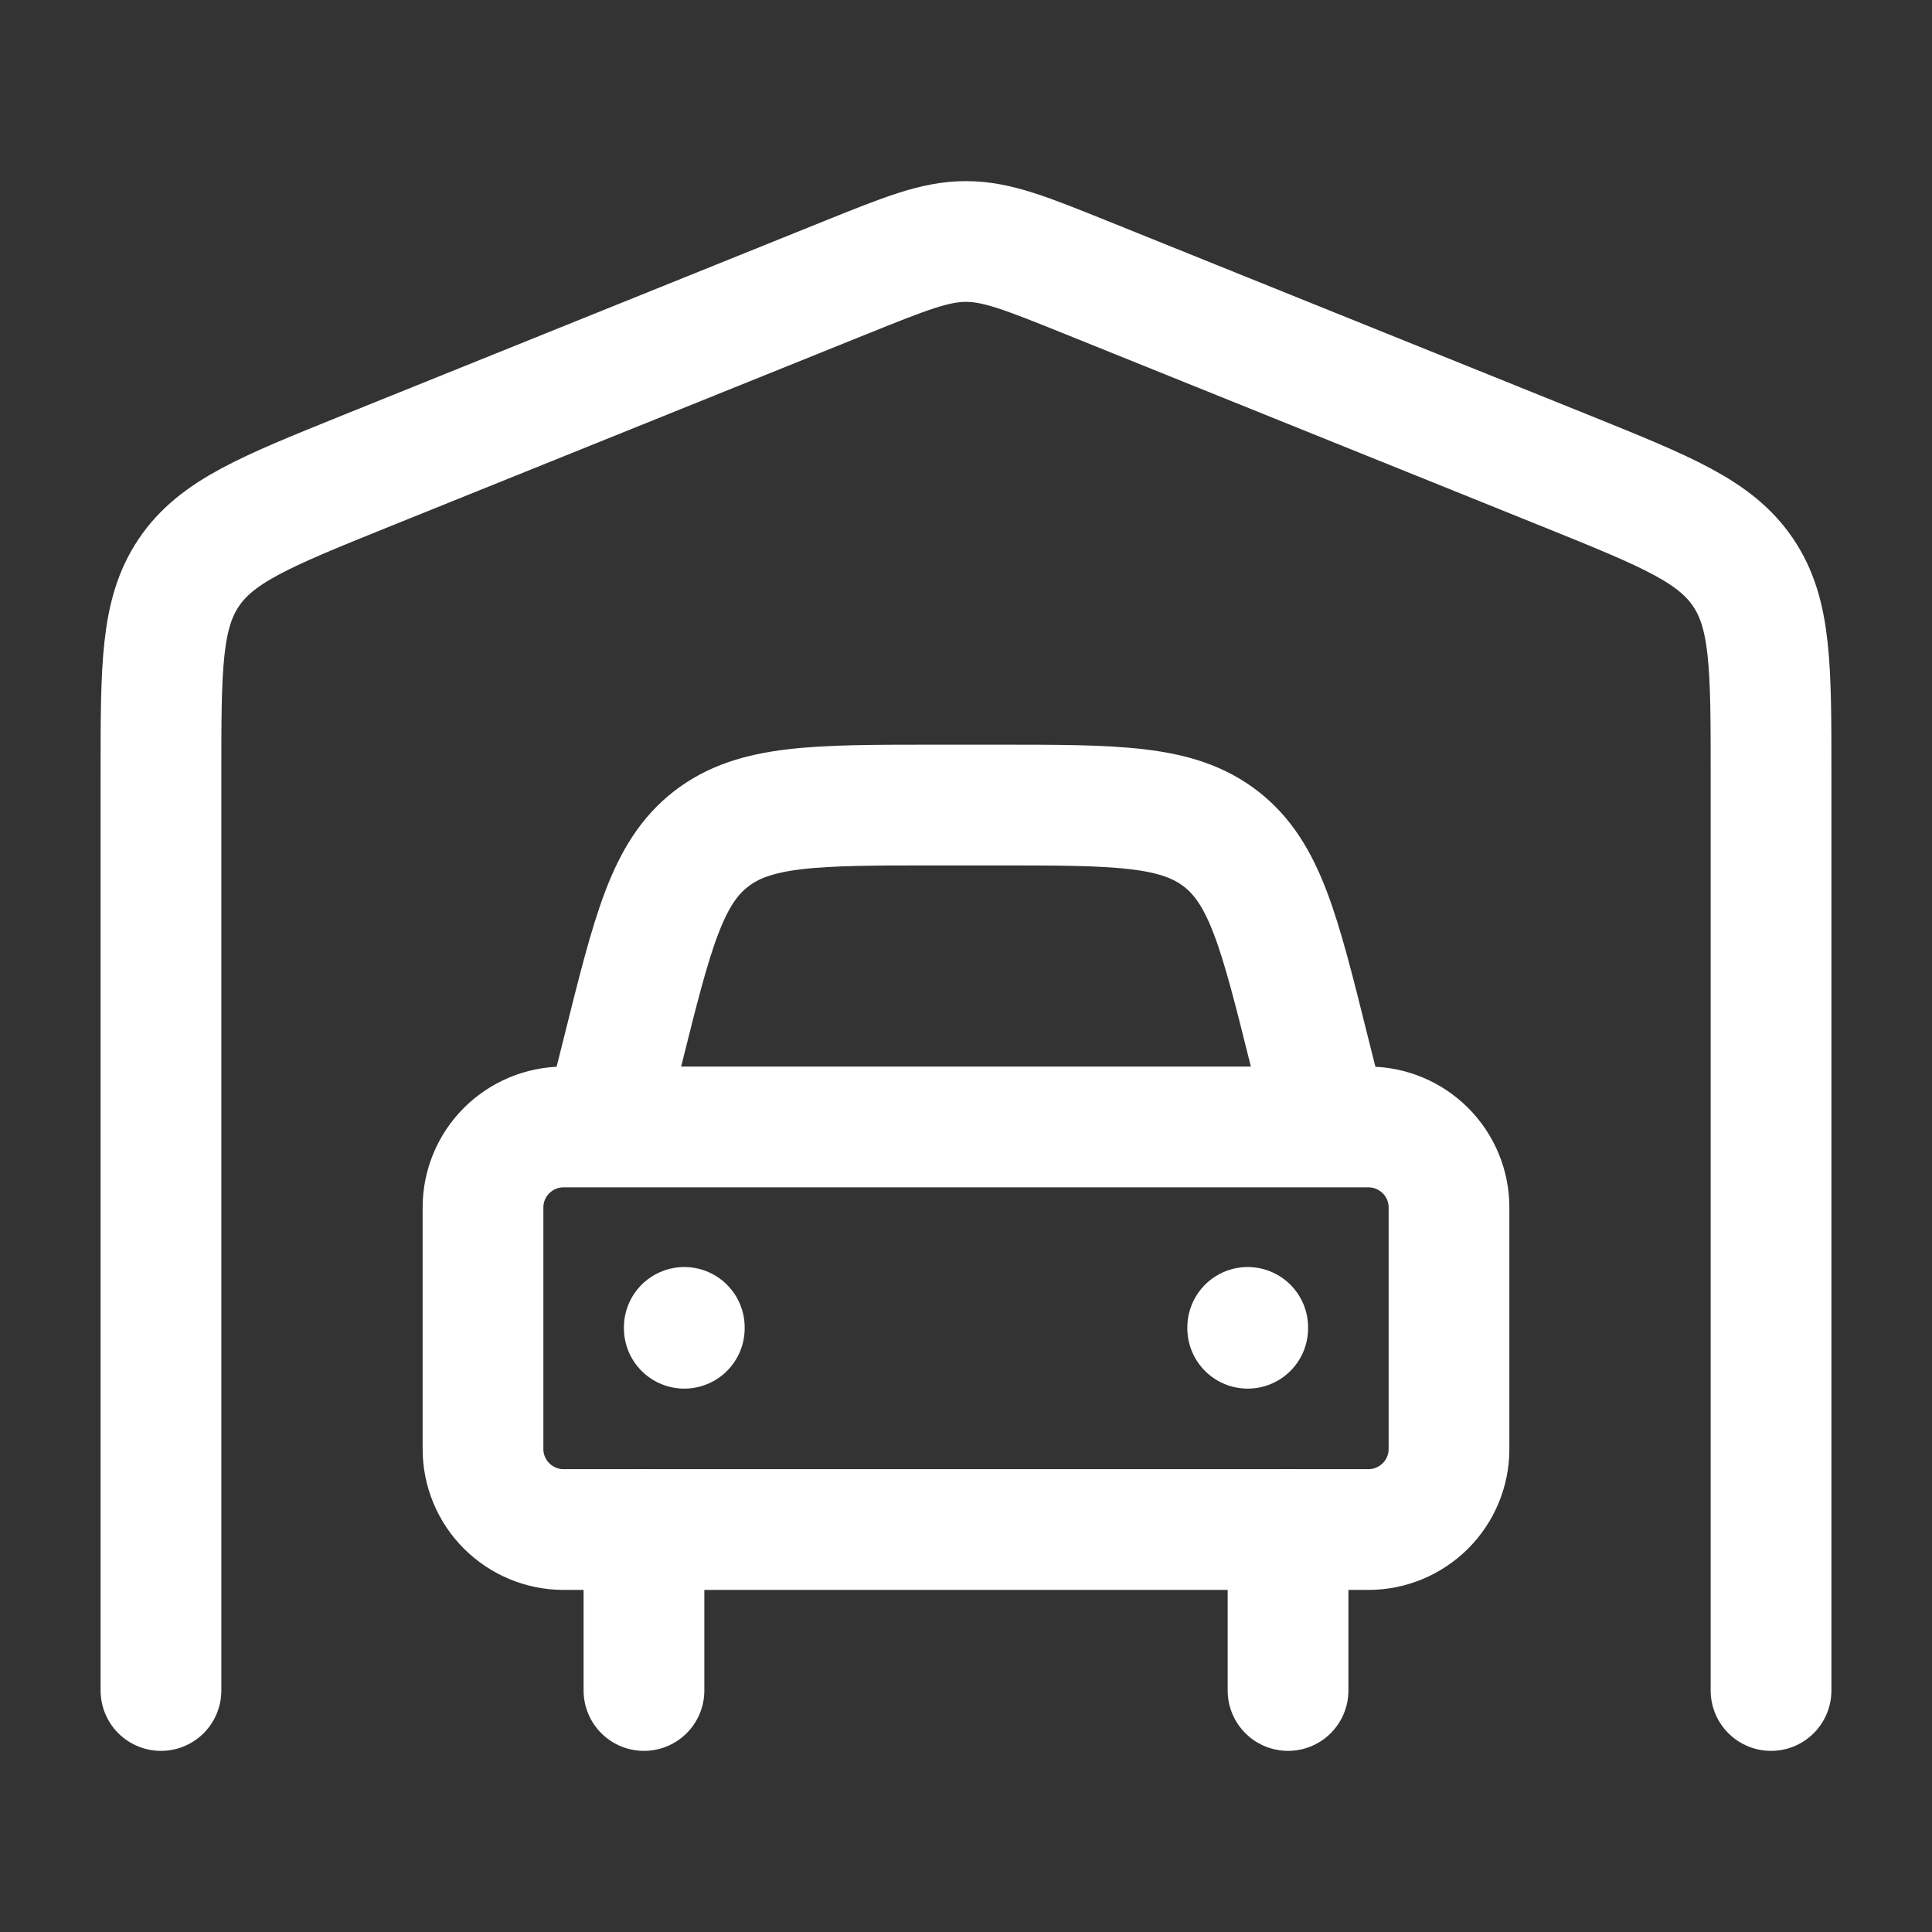
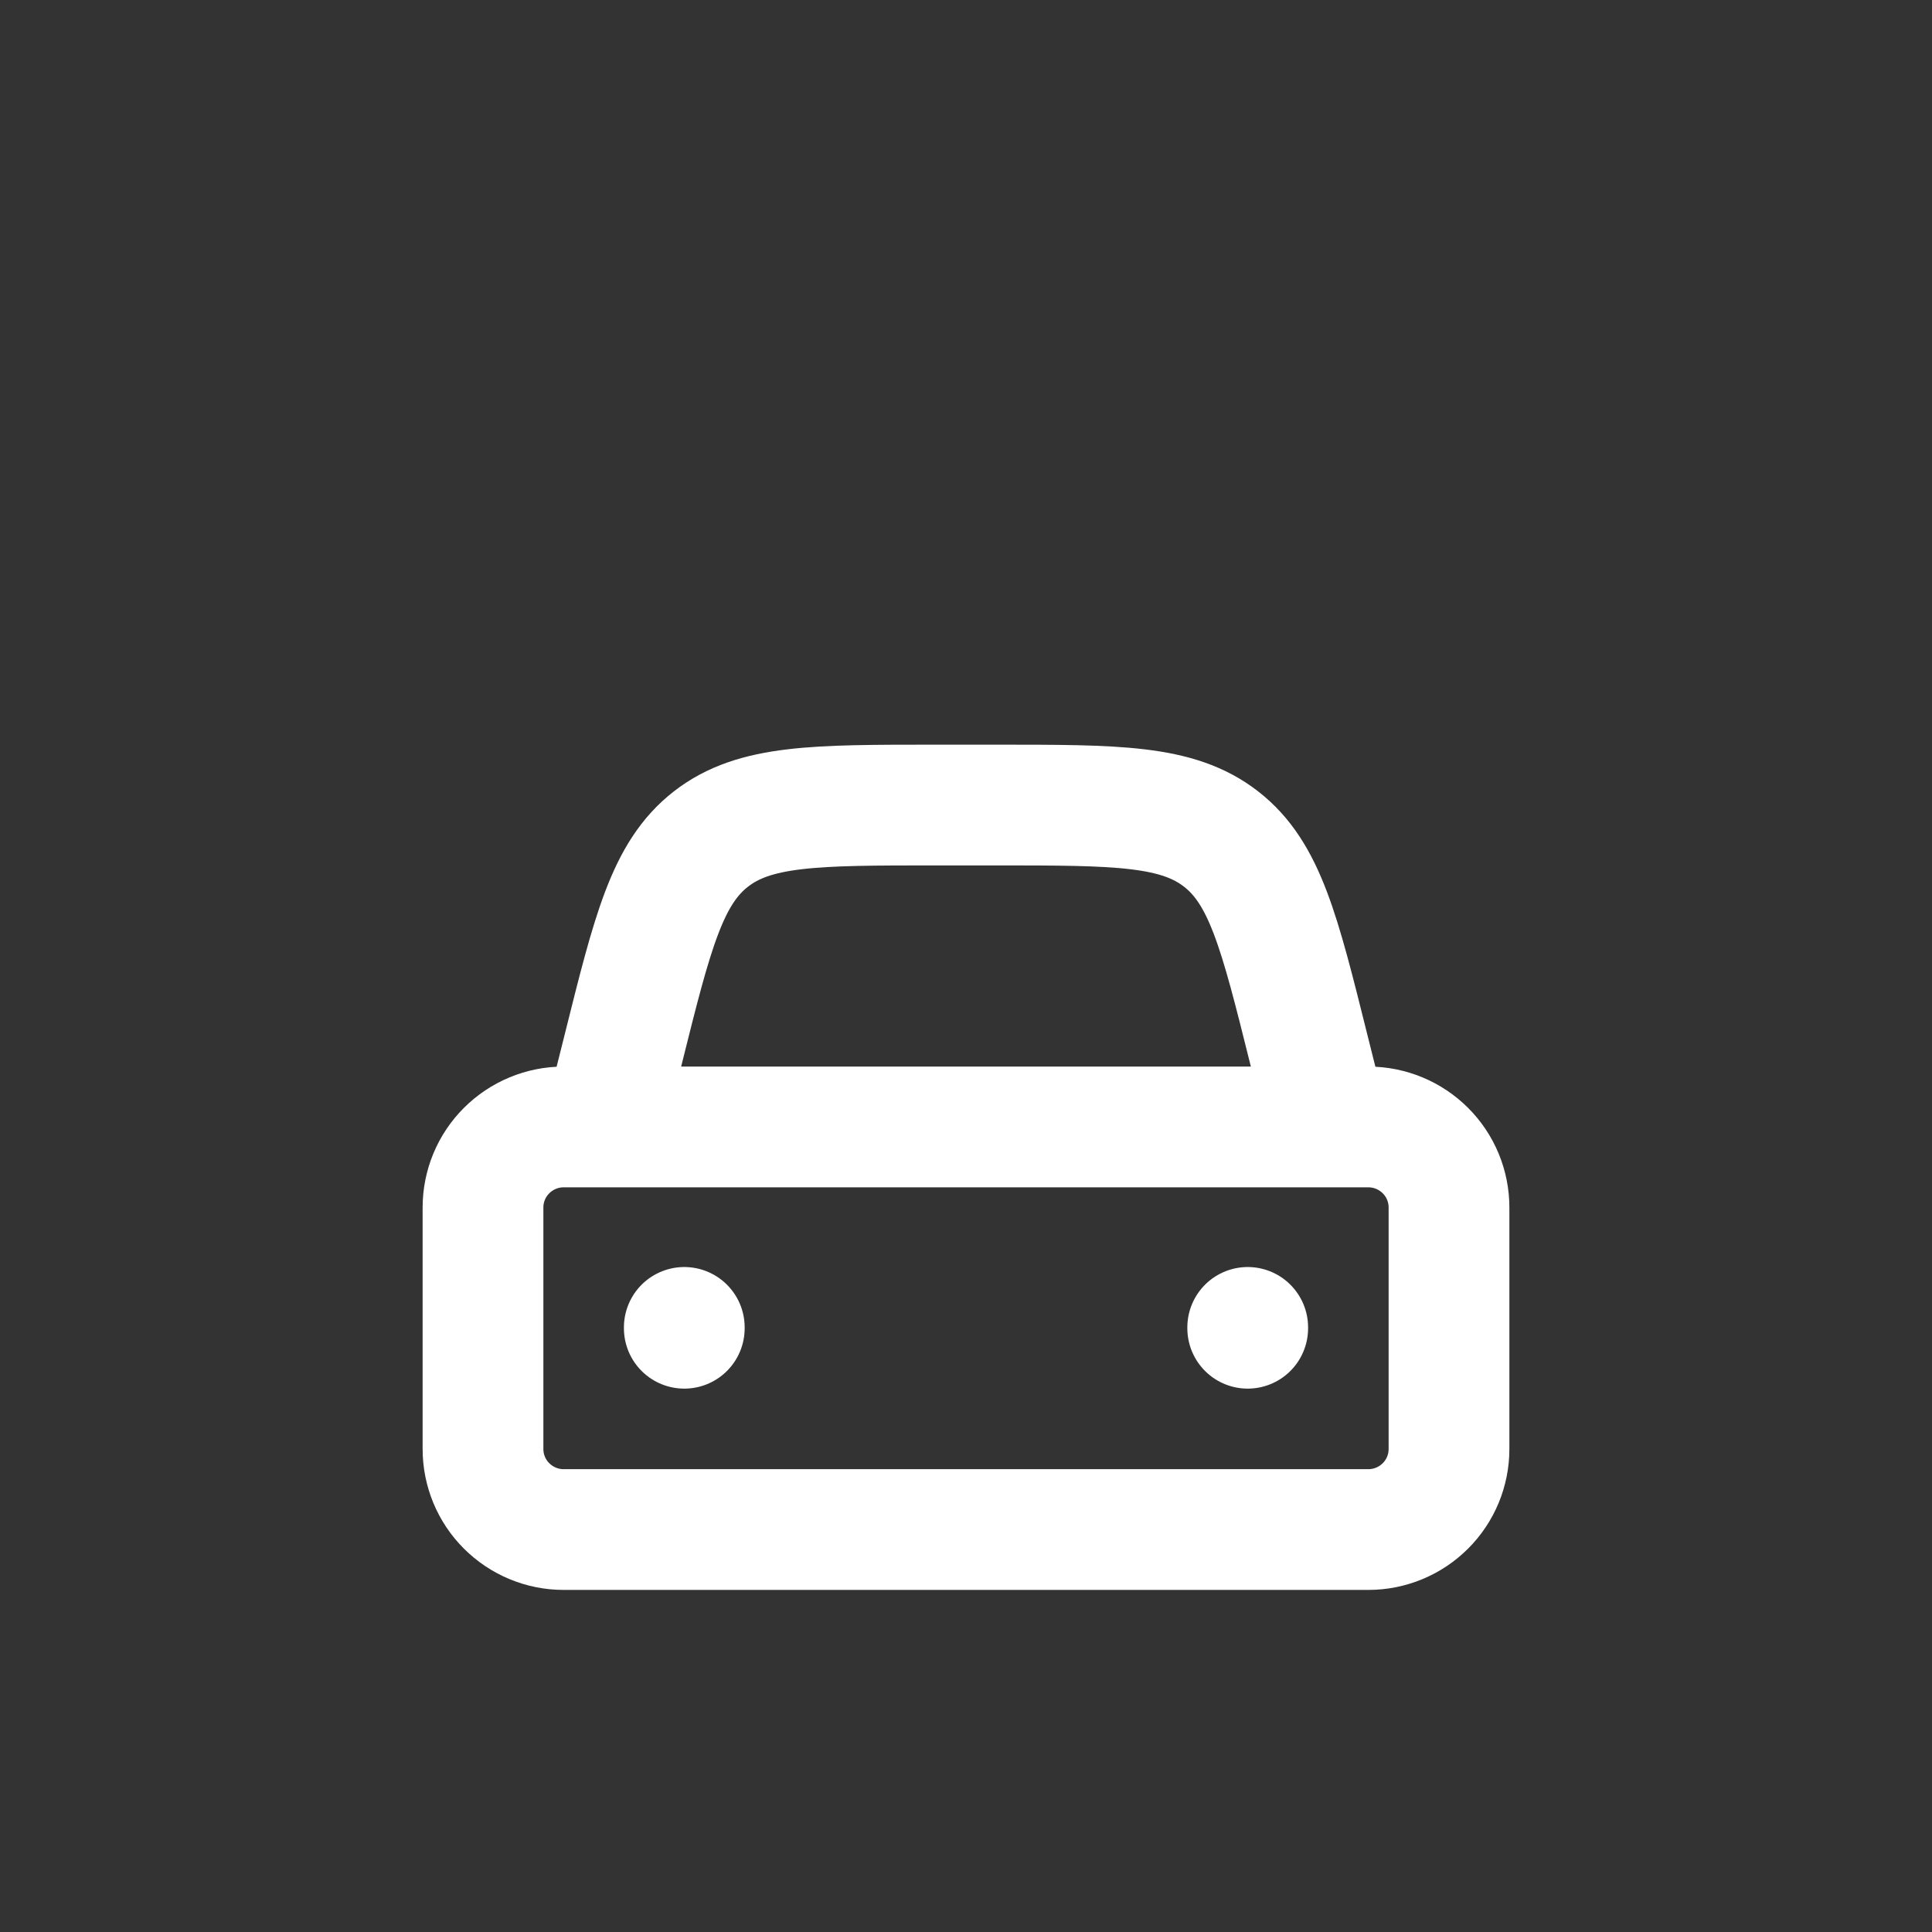
<svg xmlns="http://www.w3.org/2000/svg" width="16" height="16" viewBox="0 0 16 16" fill="none">
  <rect x="0" y="0" width="16" height="16" fill="#333333" stroke="none" />
-   <path d="M14.667 14V6.407C14.667 5.525 14.667 5.084 14.437 4.743C14.208 4.401 13.802 4.237 12.991 3.909L8.991 2.296C8.501 2.099 8.257 2 8 2C7.743 2 7.499 2.099 7.009 2.296L3.009 3.909C2.198 4.237 1.792 4.401 1.563 4.743C1.333 5.084 1.333 5.525 1.333 6.407V14M10.667 12.667V14M5.333 12.667V14" stroke="white" stroke-linecap="round" stroke-linejoin="round" />
  <path d="M5 9.333L5.162 8.687C5.404 7.717 5.525 7.231 5.887 6.949C6.249 6.667 6.749 6.667 7.749 6.667H8.251C9.251 6.667 9.751 6.667 10.113 6.949C10.475 7.231 10.596 7.716 10.838 8.687L11 9.333M5.667 10.993V11M10.333 10.993V11M11.333 9.333H4.667C4.49 9.333 4.32 9.404 4.195 9.529C4.07 9.654 4 9.823 4 10V12C4 12.177 4.07 12.346 4.195 12.471C4.32 12.596 4.49 12.667 4.667 12.667H11.333C11.51 12.667 11.68 12.596 11.805 12.471C11.93 12.346 12 12.177 12 12V10C12 9.823 11.93 9.654 11.805 9.529C11.68 9.404 11.51 9.333 11.333 9.333Z" stroke="white" stroke-linecap="round" stroke-linejoin="round" />
</svg>